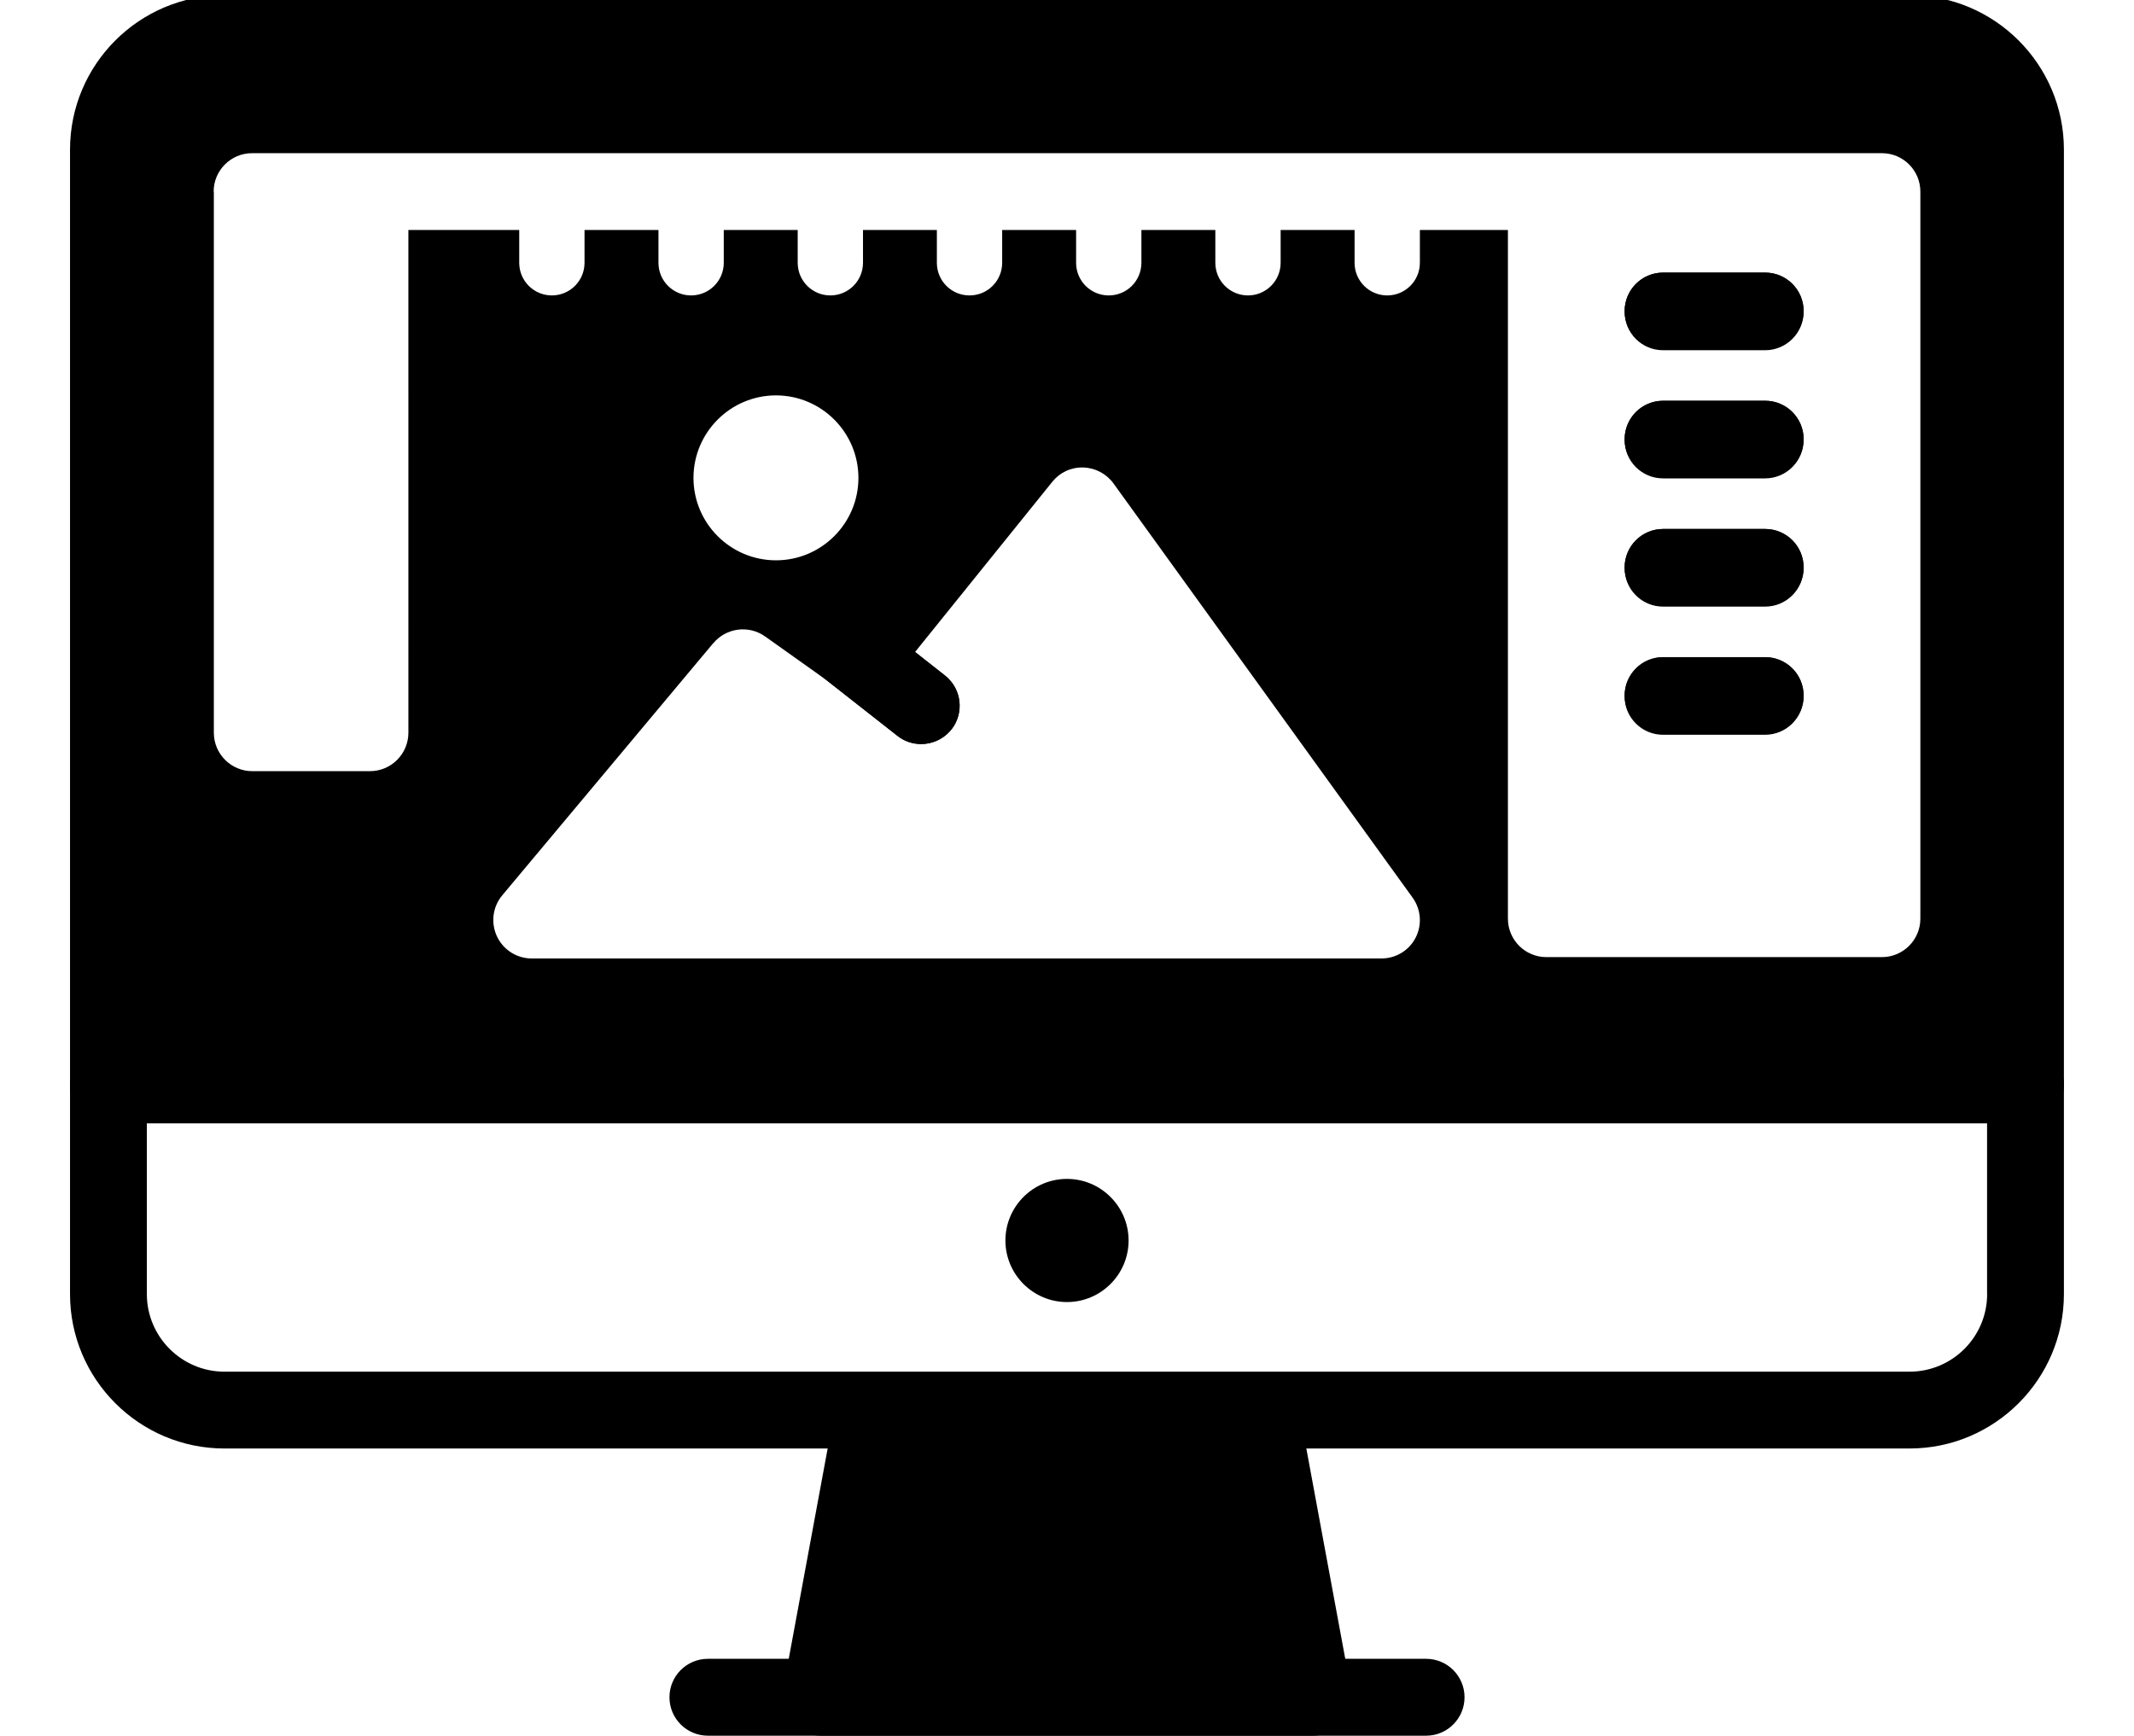
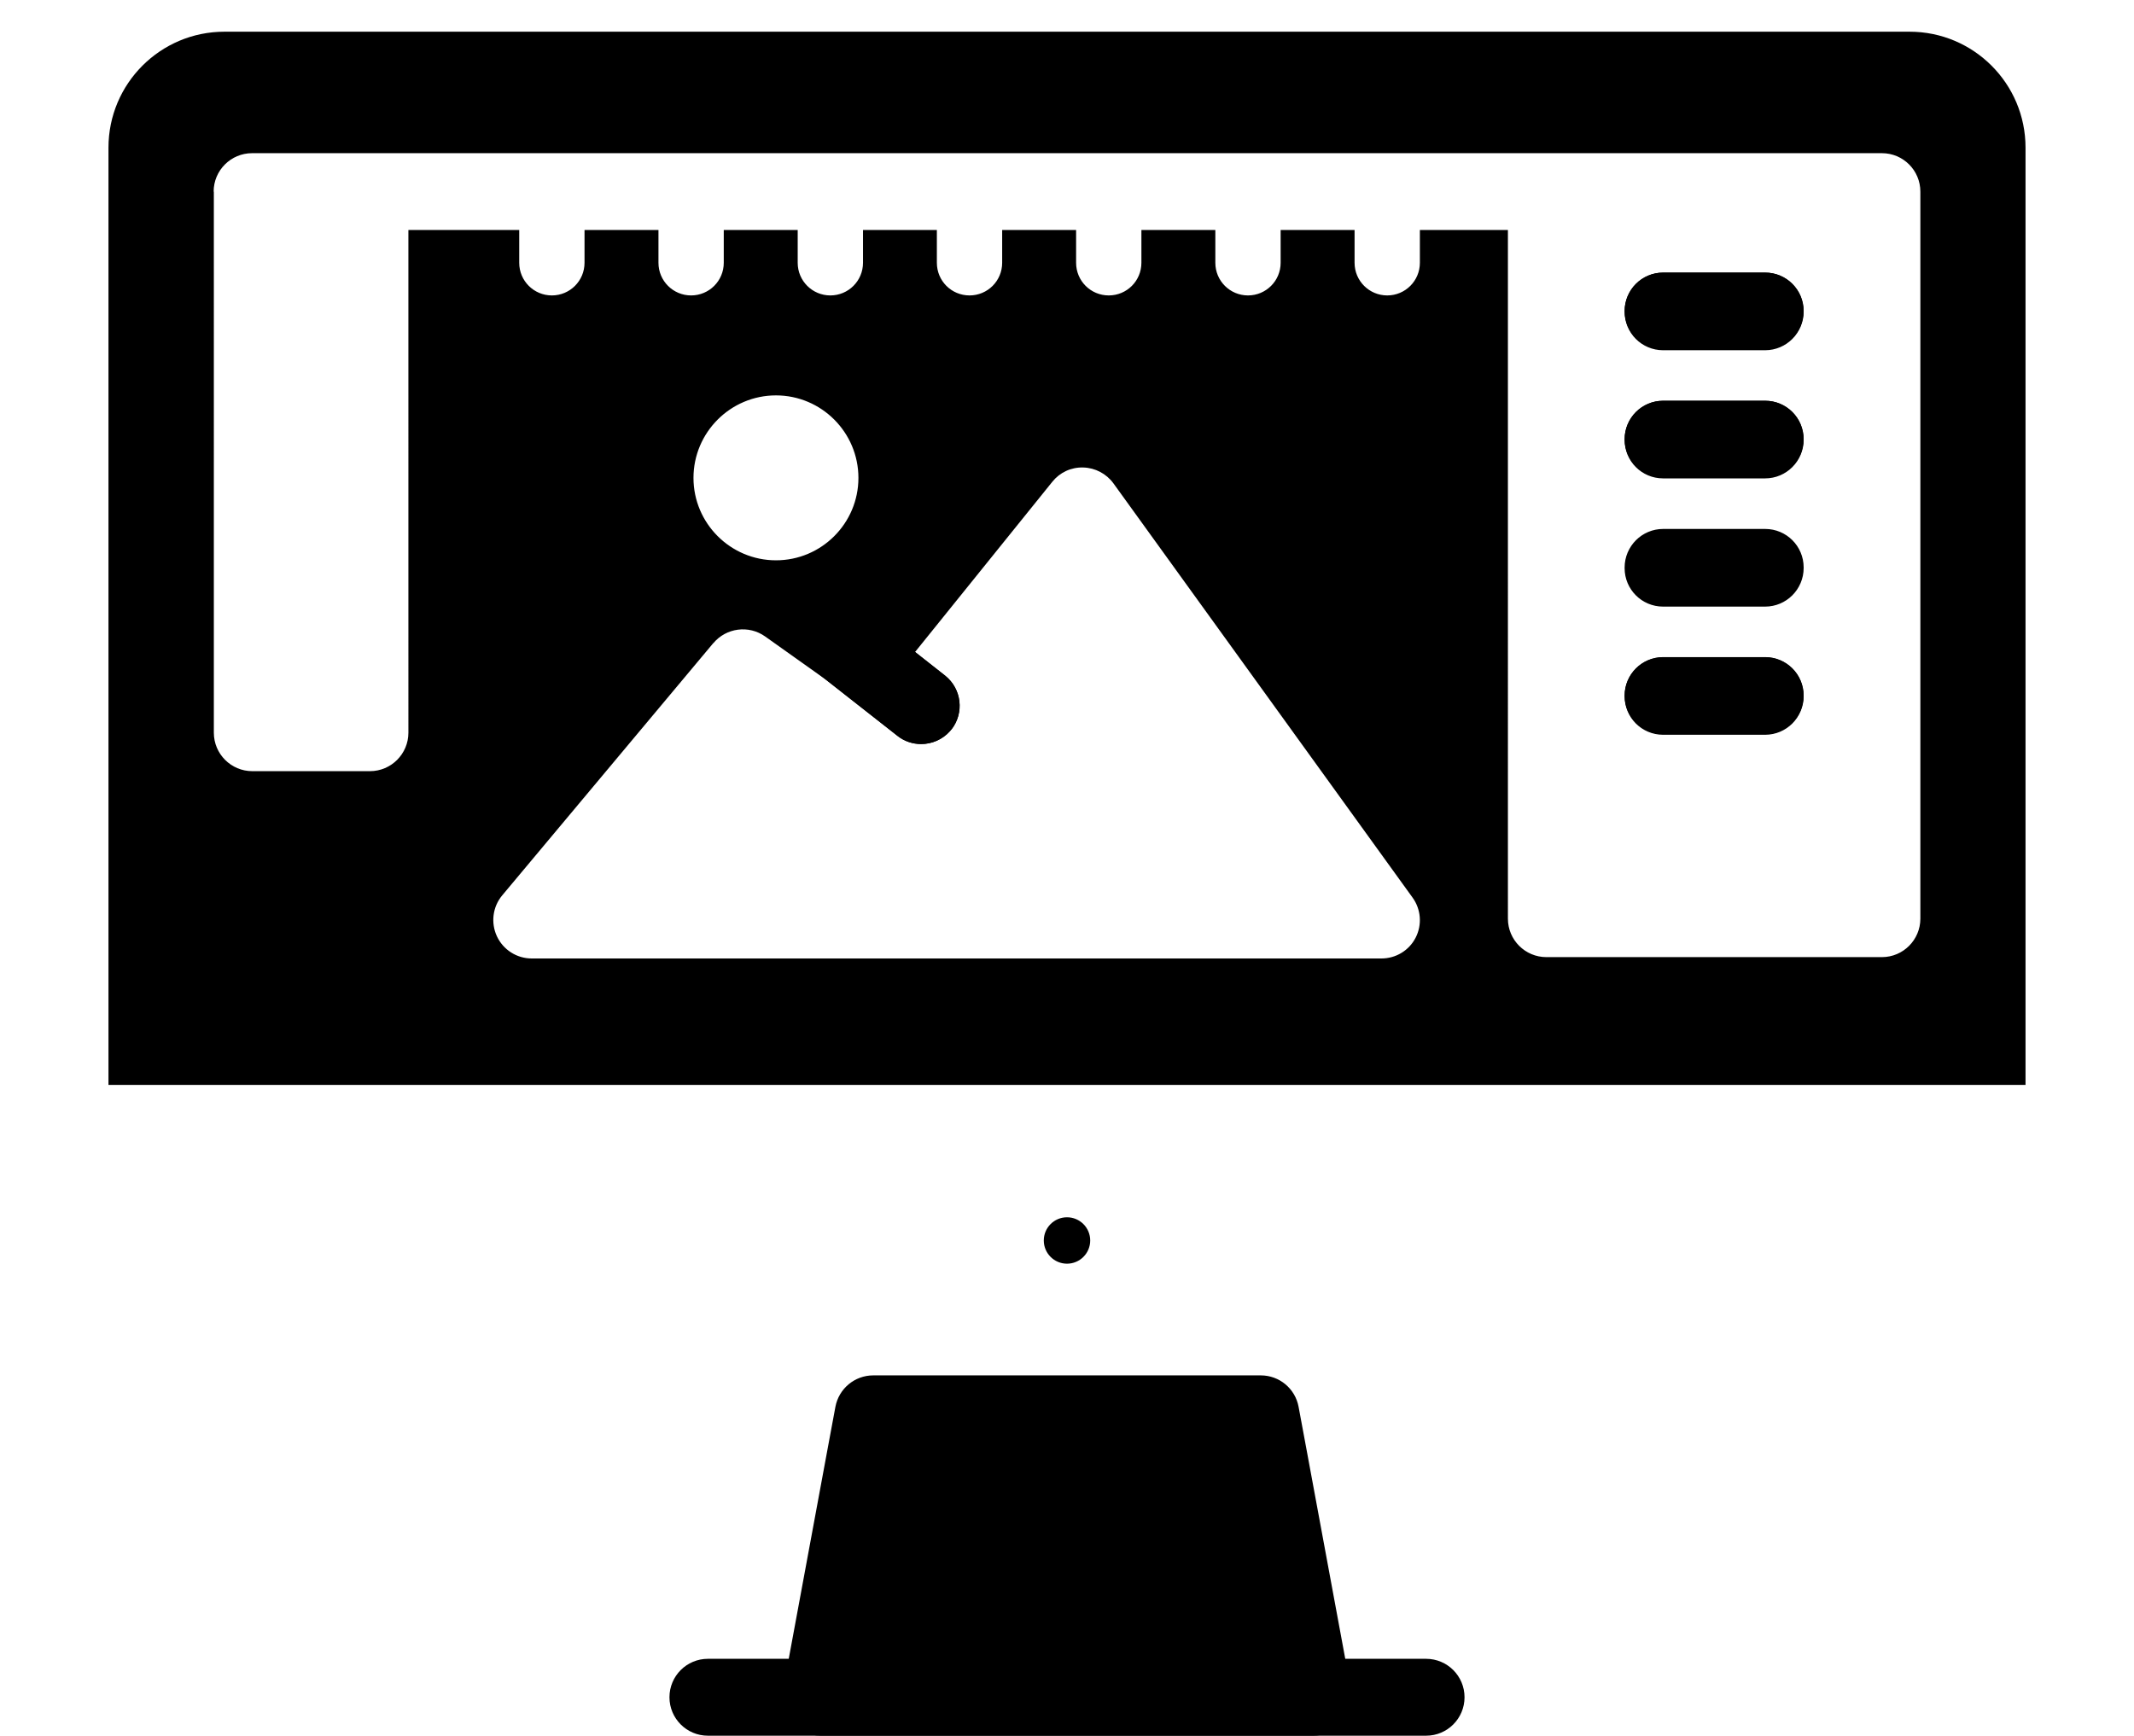
<svg xmlns="http://www.w3.org/2000/svg" id="Layer_1" data-name="Layer 1" viewBox="0 0 316.34 257.33">
  <g id="_11" data-name="11">
-     <path d="M283.07-.71H33.27C20.65-.71,10.38,9.55,10.38,22.18V191.86c0,12.62,10.27,22.89,22.89,22.89h249.79c12.62,0,22.89-10.27,22.89-22.89V22.18c0-12.62-10.27-22.89-22.89-22.89Zm11.5,192.57c0,6.34-5.16,11.5-11.5,11.5H33.27c-6.33,0-11.5-5.16-11.5-11.5V22.18c0-6.34,5.16-11.5,11.5-11.5h249.79c6.34,0,11.5,5.16,11.5,11.5V191.86Z" />
    <path d="M261.66,97.44h-15.13c-3.14,0-5.7,2.55-5.7,5.7s2.55,5.7,5.7,5.7h15.13c3.14,0,5.7-2.55,5.7-5.7s-2.55-5.7-5.7-5.7Zm0-19h-15.13c-3.14,0-5.7,2.55-5.7,5.7s2.55,5.7,5.7,5.7h15.13c3.14,0,5.7-2.55,5.7-5.7s-2.55-5.7-5.7-5.7Zm0-19.01h-15.13c-3.14,0-5.7,2.55-5.7,5.7s2.55,5.7,5.7,5.7h15.13c3.14,0,5.7-2.55,5.7-5.7s-2.55-5.7-5.7-5.7Zm0-19h-15.13c-3.14,0-5.7,2.55-5.7,5.7s2.55,5.7,5.7,5.7h15.13c3.14,0,5.7-2.55,5.7-5.7s-2.55-5.7-5.7-5.7Zm0,57.02h-15.13c-3.14,0-5.7,2.55-5.7,5.7s2.55,5.7,5.7,5.7h15.13c3.14,0,5.7-2.55,5.7-5.7s-2.55-5.7-5.7-5.7Zm0-19h-15.13c-3.14,0-5.7,2.55-5.7,5.7s2.55,5.7,5.7,5.7h15.13c3.14,0,5.7-2.55,5.7-5.7s-2.55-5.7-5.7-5.7Zm0-19.01h-15.13c-3.14,0-5.7,2.55-5.7,5.7s2.55,5.7,5.7,5.7h15.13c3.14,0,5.7-2.55,5.7-5.7s-2.55-5.7-5.7-5.7Zm0-19h-15.13c-3.14,0-5.7,2.55-5.7,5.7s2.55,5.7,5.7,5.7h15.13c3.14,0,5.7-2.55,5.7-5.7s-2.55-5.7-5.7-5.7Zm0,57.02h-15.13c-3.14,0-5.7,2.55-5.7,5.7s2.55,5.7,5.7,5.7h15.13c3.14,0,5.7-2.55,5.7-5.7s-2.55-5.7-5.7-5.7Zm0-19h-15.13c-3.14,0-5.7,2.55-5.7,5.7s2.55,5.7,5.7,5.7h15.13c3.14,0,5.7-2.55,5.7-5.7s-2.55-5.7-5.7-5.7Zm0-19.01h-15.13c-3.14,0-5.7,2.55-5.7,5.7s2.55,5.7,5.7,5.7h15.13c3.14,0,5.7-2.55,5.7-5.7s-2.55-5.7-5.7-5.7Zm0-19h-15.13c-3.14,0-5.7,2.55-5.7,5.7s2.55,5.7,5.7,5.7h15.13c3.14,0,5.7-2.55,5.7-5.7s-2.55-5.7-5.7-5.7Zm0,57.02h-15.13c-3.14,0-5.7,2.55-5.7,5.7s2.55,5.7,5.7,5.7h15.13c3.14,0,5.7-2.55,5.7-5.7s-2.55-5.7-5.7-5.7Zm0-19h-15.13c-3.14,0-5.7,2.55-5.7,5.7s2.55,5.7,5.7,5.7h15.13c3.14,0,5.7-2.55,5.7-5.7s-2.55-5.7-5.7-5.7Zm0-19.01h-15.13c-3.14,0-5.7,2.55-5.7,5.7s2.55,5.7,5.7,5.7h15.13c3.14,0,5.7-2.55,5.7-5.7s-2.55-5.7-5.7-5.7Zm0-19h-15.13c-3.14,0-5.7,2.55-5.7,5.7s2.55,5.7,5.7,5.7h15.13c3.14,0,5.7-2.55,5.7-5.7s-2.55-5.7-5.7-5.7Zm0,57.02h-15.13c-3.14,0-5.7,2.55-5.7,5.7s2.55,5.7,5.7,5.7h15.13c3.14,0,5.7-2.55,5.7-5.7s-2.55-5.7-5.7-5.7Zm0-19h-15.13c-3.14,0-5.7,2.55-5.7,5.7s2.55,5.7,5.7,5.7h15.13c3.14,0,5.7-2.55,5.7-5.7s-2.55-5.7-5.7-5.7Zm0-19.01h-15.13c-3.14,0-5.7,2.55-5.7,5.7s2.55,5.7,5.7,5.7h15.13c3.14,0,5.7-2.55,5.7-5.7s-2.55-5.7-5.7-5.7Zm0-19h-15.13c-3.14,0-5.7,2.55-5.7,5.7s2.55,5.7,5.7,5.7h15.13c3.14,0,5.7-2.55,5.7-5.7s-2.55-5.7-5.7-5.7Zm0,57.02h-15.13c-3.14,0-5.7,2.55-5.7,5.7s2.55,5.7,5.7,5.7h15.13c3.14,0,5.7-2.55,5.7-5.7s-2.55-5.7-5.7-5.7Zm0-19h-15.13c-3.14,0-5.7,2.55-5.7,5.7s2.55,5.7,5.7,5.7h15.13c3.14,0,5.7-2.55,5.7-5.7s-2.55-5.7-5.7-5.7Zm0-19.01h-15.13c-3.14,0-5.7,2.55-5.7,5.7s2.55,5.7,5.7,5.7h15.13c3.14,0,5.7-2.55,5.7-5.7s-2.55-5.7-5.7-5.7Zm0-19h-15.13c-3.14,0-5.7,2.55-5.7,5.7s2.55,5.7,5.7,5.7h15.13c3.14,0,5.7-2.55,5.7-5.7s-2.55-5.7-5.7-5.7Zm0,57.02h-15.13c-3.14,0-5.7,2.55-5.7,5.7s2.55,5.7,5.7,5.7h15.13c3.14,0,5.7-2.55,5.7-5.7s-2.55-5.7-5.7-5.7Zm0-19h-15.13c-3.14,0-5.7,2.55-5.7,5.7s2.55,5.7,5.7,5.7h15.13c3.14,0,5.7-2.55,5.7-5.7s-2.55-5.7-5.7-5.7Zm0-19.01h-15.13c-3.14,0-5.7,2.55-5.7,5.7s2.55,5.7,5.7,5.7h15.13c3.14,0,5.7-2.55,5.7-5.7s-2.55-5.7-5.7-5.7Zm0-19h-15.13c-3.14,0-5.7,2.55-5.7,5.7s2.55,5.7,5.7,5.7h15.13c3.14,0,5.7-2.55,5.7-5.7s-2.55-5.7-5.7-5.7Zm0,57.02h-15.13c-3.14,0-5.7,2.55-5.7,5.7s2.55,5.7,5.7,5.7h15.13c3.14,0,5.7-2.55,5.7-5.7s-2.55-5.7-5.7-5.7Zm0-19h-15.13c-3.14,0-5.7,2.55-5.7,5.7s2.55,5.7,5.7,5.7h15.13c3.14,0,5.7-2.55,5.7-5.7s-2.55-5.7-5.7-5.7Zm0-19.01h-15.13c-3.14,0-5.7,2.55-5.7,5.7s2.55,5.7,5.7,5.7h15.13c3.14,0,5.7-2.55,5.7-5.7s-2.55-5.7-5.7-5.7Zm0-19h-15.13c-3.14,0-5.7,2.55-5.7,5.7s2.55,5.7,5.7,5.7h15.13c3.14,0,5.7-2.55,5.7-5.7s-2.55-5.7-5.7-5.7Zm0,57.02h-15.13c-3.14,0-5.7,2.55-5.7,5.7s2.55,5.7,5.7,5.7h15.13c3.14,0,5.7-2.55,5.7-5.7s-2.55-5.7-5.7-5.7Zm0-19h-15.13c-3.14,0-5.7,2.55-5.7,5.7s2.55,5.7,5.7,5.7h15.13c3.14,0,5.7-2.55,5.7-5.7s-2.55-5.7-5.7-5.7Zm0-19.01h-15.13c-3.14,0-5.7,2.55-5.7,5.7s2.55,5.7,5.7,5.7h15.13c3.14,0,5.7-2.55,5.7-5.7s-2.55-5.7-5.7-5.7Zm0-19h-15.13c-3.14,0-5.7,2.55-5.7,5.7s2.55,5.7,5.7,5.7h15.13c3.14,0,5.7-2.55,5.7-5.7s-2.55-5.7-5.7-5.7Zm0,57.02h-15.13c-3.14,0-5.7,2.55-5.7,5.7s2.55,5.7,5.7,5.7h15.13c3.14,0,5.7-2.55,5.7-5.7s-2.55-5.7-5.7-5.7Zm0-19h-15.13c-3.14,0-5.7,2.55-5.7,5.7s2.55,5.7,5.7,5.7h15.13c3.14,0,5.7-2.55,5.7-5.7s-2.55-5.7-5.7-5.7Zm0-19.01h-15.13c-3.14,0-5.7,2.55-5.7,5.7s2.55,5.7,5.7,5.7h15.13c3.14,0,5.7-2.55,5.7-5.7s-2.55-5.7-5.7-5.7Zm0-19h-15.13c-3.14,0-5.7,2.55-5.7,5.7s2.55,5.7,5.7,5.7h15.13c3.14,0,5.7-2.55,5.7-5.7s-2.55-5.7-5.7-5.7Zm0,57.02h-15.13c-3.14,0-5.7,2.55-5.7,5.7s2.55,5.7,5.7,5.7h15.13c3.14,0,5.7-2.55,5.7-5.7s-2.55-5.7-5.7-5.7Zm0-19h-15.13c-3.14,0-5.7,2.55-5.7,5.7s2.55,5.7,5.7,5.7h15.13c3.14,0,5.7-2.55,5.7-5.7s-2.55-5.7-5.7-5.7Zm0-19.01h-15.13c-3.14,0-5.7,2.55-5.7,5.7s2.55,5.7,5.7,5.7h15.13c3.14,0,5.7-2.55,5.7-5.7s-2.55-5.7-5.7-5.7Zm0-19h-15.13c-3.14,0-5.7,2.55-5.7,5.7s2.55,5.7,5.7,5.7h15.13c3.14,0,5.7-2.55,5.7-5.7s-2.55-5.7-5.7-5.7Zm0,0h-15.13c-3.14,0-5.7,2.55-5.7,5.7s2.55,5.7,5.7,5.7h15.13c3.14,0,5.7-2.55,5.7-5.7s-2.55-5.7-5.7-5.7Zm0,19h-15.13c-3.14,0-5.7,2.55-5.7,5.7s2.55,5.7,5.7,5.7h15.13c3.14,0,5.7-2.55,5.7-5.7s-2.55-5.7-5.7-5.7Zm0,19.01h-15.13c-3.14,0-5.7,2.55-5.7,5.7s2.55,5.7,5.7,5.7h15.13c3.14,0,5.7-2.55,5.7-5.7s-2.55-5.7-5.7-5.7Zm0,19h-15.13c-3.14,0-5.7,2.55-5.7,5.7s2.55,5.7,5.7,5.7h15.13c3.14,0,5.7-2.55,5.7-5.7s-2.55-5.7-5.7-5.7Zm0,0h-15.13c-3.14,0-5.7,2.55-5.7,5.7s2.55,5.7,5.7,5.7h15.13c3.14,0,5.7-2.55,5.7-5.7s-2.55-5.7-5.7-5.7Zm0-19h-15.13c-3.14,0-5.7,2.55-5.7,5.7s2.55,5.7,5.7,5.7h15.13c3.14,0,5.7-2.55,5.7-5.7s-2.55-5.7-5.7-5.7Zm0-19.01h-15.13c-3.14,0-5.7,2.55-5.7,5.7s2.55,5.7,5.7,5.7h15.13c3.14,0,5.7-2.55,5.7-5.7s-2.55-5.7-5.7-5.7Zm0-19h-15.13c-3.14,0-5.7,2.55-5.7,5.7s2.55,5.7,5.7,5.7h15.13c3.14,0,5.7-2.55,5.7-5.7s-2.55-5.7-5.7-5.7Zm0,0h-15.13c-3.14,0-5.7,2.55-5.7,5.7s2.55,5.7,5.7,5.7h15.13c3.14,0,5.7-2.55,5.7-5.7s-2.55-5.7-5.7-5.7Zm0,19h-15.13c-3.14,0-5.7,2.55-5.7,5.7s2.55,5.7,5.7,5.7h15.13c3.14,0,5.7-2.55,5.7-5.7s-2.55-5.7-5.7-5.7Zm0,19.01h-15.13c-3.14,0-5.7,2.55-5.7,5.7s2.55,5.7,5.7,5.7h15.13c3.14,0,5.7-2.55,5.7-5.7s-2.55-5.7-5.7-5.7Zm0,19h-15.13c-3.14,0-5.7,2.55-5.7,5.7s2.55,5.7,5.7,5.7h15.13c3.14,0,5.7-2.55,5.7-5.7s-2.55-5.7-5.7-5.7Zm0,0h-15.13c-3.14,0-5.7,2.55-5.7,5.7s2.55,5.7,5.7,5.7h15.13c3.14,0,5.7-2.55,5.7-5.7s-2.55-5.7-5.7-5.7Zm0-19h-15.13c-3.14,0-5.7,2.55-5.7,5.7s2.55,5.7,5.7,5.7h15.13c3.14,0,5.7-2.55,5.7-5.7s-2.55-5.7-5.7-5.7Zm0-19.01h-15.13c-3.14,0-5.7,2.55-5.7,5.7s2.55,5.7,5.7,5.7h15.13c3.14,0,5.7-2.55,5.7-5.7s-2.55-5.7-5.7-5.7Zm0-19h-15.13c-3.14,0-5.7,2.55-5.7,5.7s2.55,5.7,5.7,5.7h15.13c3.14,0,5.7-2.55,5.7-5.7s-2.55-5.7-5.7-5.7Zm-15.13,11.39h15.13c3.14,0,5.7-2.55,5.7-5.7s-2.55-5.7-5.7-5.7h-15.13c-3.14,0-5.7,2.55-5.7,5.7s2.55,5.7,5.7,5.7Zm15.13,7.61h-15.13c-3.14,0-5.7,2.55-5.7,5.7s2.55,5.7,5.7,5.7h15.13c3.14,0,5.7-2.55,5.7-5.7s-2.55-5.7-5.7-5.7Zm0,19.01h-15.13c-3.14,0-5.7,2.55-5.7,5.7s2.55,5.7,5.7,5.7h15.13c3.14,0,5.7-2.55,5.7-5.7s-2.55-5.7-5.7-5.7Zm0,19h-15.13c-3.14,0-5.7,2.55-5.7,5.7s2.55,5.7,5.7,5.7h15.13c3.14,0,5.7-2.55,5.7-5.7s-2.55-5.7-5.7-5.7ZM283.07,4.7H33.27c-9.49,0-17.19,7.7-17.19,17.19V160.84H300.26V21.89c0-9.5-7.7-17.19-17.19-17.19ZM31.67,28.41c0-3.14,2.55-5.7,5.7-5.7h241.6c3.15,0,5.7,2.55,5.7,5.7v107.79c0,3.14-2.55,5.7-5.7,5.7h-49.74c-3.14,0-5.7-2.55-5.7-5.7V34.1h-13.05v4.86c0,2.68-2.17,4.84-4.84,4.84s-4.84-2.16-4.84-4.84v-4.86h-10.96v4.86c0,2.68-2.17,4.84-4.84,4.84s-4.84-2.16-4.84-4.84v-4.86h-10.96v4.86c0,2.68-2.16,4.84-4.84,4.84s-4.84-2.16-4.84-4.84v-4.86h-10.96v4.86c0,2.68-2.16,4.84-4.84,4.84s-4.84-2.16-4.84-4.84v-4.86h-10.95v4.86c0,2.68-2.17,4.84-4.84,4.84s-4.84-2.16-4.84-4.84v-4.86h-10.96v4.86c0,2.68-2.17,4.84-4.84,4.84s-4.84-2.16-4.84-4.84v-4.86h-10.96v4.86c0,2.68-2.17,4.84-4.84,4.84s-4.84-2.16-4.84-4.84v-4.86h-16.43V108.63c0,3.14-2.55,5.7-5.7,5.7h-17.44c-3.14,0-5.7-2.55-5.7-5.7V28.41Zm83.36,54.66c-6.74,0-12.23-5.48-12.23-12.22s5.49-12.23,12.23-12.23,12.22,5.49,12.22,12.23-5.48,12.22-12.22,12.22Zm-9.28,12.28c1.91-2.28,5.25-2.71,7.67-.99l8.91,6.33,.05,.04,10.6,8.32,.06,.05c1.04,.82,2.28,1.21,3.51,1.21,1.58,0,3.14-.66,4.27-1.91,.07-.09,.15-.17,.22-.26h0c1.92-2.46,1.51-6-.91-7.95-.02-.02-.04-.03-.06-.05l-4.42-3.48,20.35-25.24c1.11-1.38,2.78-2.17,4.59-2.11,1.77,.05,3.42,.92,4.47,2.36l44.34,61.41c1.25,1.73,1.43,4.02,.46,5.92-.97,1.91-2.93,3.1-5.08,3.1H78.82c-2.21,0-4.22-1.28-5.16-3.29-.93-2.01-.63-4.37,.79-6.07l31.3-37.41ZM246.54,51.81h15.13c3.14,0,5.7-2.55,5.7-5.7s-2.55-5.7-5.7-5.7h-15.13c-3.14,0-5.7,2.55-5.7,5.7s2.55,5.7,5.7,5.7Zm0,19h15.13c3.14,0,5.7-2.55,5.7-5.7s-2.55-5.7-5.7-5.7h-15.13c-3.14,0-5.7,2.55-5.7,5.7s2.55,5.7,5.7,5.7Zm0,19.01h15.13c3.14,0,5.7-2.55,5.7-5.7s-2.55-5.7-5.7-5.7h-15.13c-3.14,0-5.7,2.55-5.7,5.7s2.55,5.7,5.7,5.7Zm0,19h15.13c3.14,0,5.7-2.55,5.7-5.7s-2.55-5.7-5.7-5.7h-15.13c-3.14,0-5.7,2.55-5.7,5.7s2.55,5.7,5.7,5.7Zm15.13-11.39h-15.13c-3.14,0-5.7,2.55-5.7,5.7s2.55,5.7,5.7,5.7h15.13c3.14,0,5.7-2.55,5.7-5.7s-2.55-5.7-5.7-5.7Zm0-19h-15.13c-3.14,0-5.7,2.55-5.7,5.7s2.55,5.7,5.7,5.7h15.13c3.14,0,5.7-2.55,5.7-5.7s-2.55-5.7-5.7-5.7Zm0-19.01h-15.13c-3.14,0-5.7,2.55-5.7,5.7s2.55,5.7,5.7,5.7h15.13c3.14,0,5.7-2.55,5.7-5.7s-2.55-5.7-5.7-5.7Zm0-19h-15.13c-3.14,0-5.7,2.55-5.7,5.7s2.55,5.7,5.7,5.7h15.13c3.14,0,5.7-2.55,5.7-5.7s-2.55-5.7-5.7-5.7Zm0,0h-15.13c-3.14,0-5.7,2.55-5.7,5.7s2.55,5.7,5.7,5.7h15.13c3.14,0,5.7-2.55,5.7-5.7s-2.55-5.7-5.7-5.7Zm0,19h-15.13c-3.14,0-5.7,2.55-5.7,5.7s2.55,5.7,5.7,5.7h15.13c3.14,0,5.7-2.55,5.7-5.7s-2.55-5.7-5.7-5.7Zm0,19.01h-15.13c-3.14,0-5.7,2.55-5.7,5.7s2.55,5.7,5.7,5.7h15.13c3.14,0,5.7-2.55,5.7-5.7s-2.55-5.7-5.7-5.7Zm0,19h-15.13c-3.14,0-5.7,2.55-5.7,5.7s2.55,5.7,5.7,5.7h15.13c3.14,0,5.7-2.55,5.7-5.7s-2.55-5.7-5.7-5.7Zm0,0h-15.13c-3.14,0-5.7,2.55-5.7,5.7s2.55,5.7,5.7,5.7h15.13c3.14,0,5.7-2.55,5.7-5.7s-2.55-5.7-5.7-5.7Zm0-19h-15.13c-3.14,0-5.7,2.55-5.7,5.7s2.55,5.7,5.7,5.7h15.13c3.14,0,5.7-2.55,5.7-5.7s-2.55-5.7-5.7-5.7Zm0-19.01h-15.13c-3.14,0-5.7,2.55-5.7,5.7s2.55,5.7,5.7,5.7h15.13c3.14,0,5.7-2.55,5.7-5.7s-2.55-5.7-5.7-5.7Zm0-19h-15.13c-3.14,0-5.7,2.55-5.7,5.7s2.55,5.7,5.7,5.7h15.13c3.14,0,5.7-2.55,5.7-5.7s-2.55-5.7-5.7-5.7Zm0,0h-15.13c-3.14,0-5.7,2.55-5.7,5.7s2.55,5.7,5.7,5.7h15.13c3.14,0,5.7-2.55,5.7-5.7s-2.55-5.7-5.7-5.7Zm0,19h-15.13c-3.14,0-5.7,2.55-5.7,5.7s2.55,5.7,5.7,5.7h15.13c3.14,0,5.7-2.55,5.7-5.7s-2.55-5.7-5.7-5.7Zm0,19.01h-15.13c-3.14,0-5.7,2.55-5.7,5.7s2.55,5.7,5.7,5.7h15.13c3.14,0,5.7-2.55,5.7-5.7s-2.55-5.7-5.7-5.7Zm0,19h-15.13c-3.14,0-5.7,2.55-5.7,5.7s2.55,5.7,5.7,5.7h15.13c3.14,0,5.7-2.55,5.7-5.7s-2.55-5.7-5.7-5.7Zm0,0h-15.13c-3.14,0-5.7,2.55-5.7,5.7s2.55,5.7,5.7,5.7h15.13c3.14,0,5.7-2.55,5.7-5.7s-2.55-5.7-5.7-5.7Zm0-19h-15.13c-3.14,0-5.7,2.55-5.7,5.7s2.55,5.7,5.7,5.7h15.13c3.14,0,5.7-2.55,5.7-5.7s-2.55-5.7-5.7-5.7Zm0-19.01h-15.13c-3.14,0-5.7,2.55-5.7,5.7s2.55,5.7,5.7,5.7h15.13c3.14,0,5.7-2.55,5.7-5.7s-2.55-5.7-5.7-5.7Zm0-19h-15.13c-3.14,0-5.7,2.55-5.7,5.7s2.55,5.7,5.7,5.7h15.13c3.14,0,5.7-2.55,5.7-5.7s-2.55-5.7-5.7-5.7Zm0,57.02h-15.13c-3.14,0-5.7,2.55-5.7,5.7s2.55,5.7,5.7,5.7h15.13c3.14,0,5.7-2.55,5.7-5.7s-2.55-5.7-5.7-5.7Zm0-19h-15.13c-3.14,0-5.7,2.55-5.7,5.7s2.55,5.7,5.7,5.7h15.13c3.14,0,5.7-2.55,5.7-5.7s-2.55-5.7-5.7-5.7Zm0-19.01h-15.13c-3.14,0-5.7,2.55-5.7,5.7s2.55,5.7,5.7,5.7h15.13c3.14,0,5.7-2.55,5.7-5.7s-2.55-5.7-5.7-5.7Zm0-19h-15.13c-3.14,0-5.7,2.55-5.7,5.7s2.55,5.7,5.7,5.7h15.13c3.14,0,5.7-2.55,5.7-5.7s-2.55-5.7-5.7-5.7Zm0,57.02h-15.13c-3.14,0-5.7,2.55-5.7,5.7s2.55,5.7,5.7,5.7h15.13c3.14,0,5.7-2.55,5.7-5.7s-2.55-5.7-5.7-5.7Zm0-19h-15.13c-3.14,0-5.7,2.55-5.7,5.7s2.55,5.7,5.7,5.7h15.13c3.14,0,5.7-2.55,5.7-5.7s-2.55-5.7-5.7-5.7Zm0-19.01h-15.13c-3.14,0-5.7,2.55-5.7,5.7s2.55,5.7,5.7,5.7h15.13c3.14,0,5.7-2.55,5.7-5.7s-2.55-5.7-5.7-5.7Zm0-19h-15.13c-3.14,0-5.7,2.55-5.7,5.7s2.55,5.7,5.7,5.7h15.13c3.14,0,5.7-2.55,5.7-5.7s-2.55-5.7-5.7-5.7Zm0,57.02h-15.13c-3.14,0-5.7,2.55-5.7,5.7s2.55,5.7,5.7,5.7h15.13c3.14,0,5.7-2.55,5.7-5.7s-2.55-5.7-5.7-5.7Zm0-19h-15.13c-3.14,0-5.7,2.55-5.7,5.7s2.55,5.7,5.7,5.7h15.13c3.14,0,5.7-2.55,5.7-5.7s-2.55-5.7-5.7-5.7Zm0-19.01h-15.13c-3.14,0-5.7,2.55-5.7,5.7s2.55,5.7,5.7,5.7h15.13c3.14,0,5.7-2.55,5.7-5.7s-2.55-5.7-5.7-5.7Zm0-19h-15.13c-3.14,0-5.7,2.55-5.7,5.7s2.55,5.7,5.7,5.7h15.13c3.14,0,5.7-2.55,5.7-5.7s-2.55-5.7-5.7-5.7Zm0,57.02h-15.13c-3.14,0-5.7,2.55-5.7,5.7s2.55,5.7,5.7,5.7h15.13c3.14,0,5.7-2.55,5.7-5.7s-2.55-5.7-5.7-5.7Zm0-19h-15.13c-3.14,0-5.7,2.55-5.7,5.7s2.55,5.7,5.7,5.7h15.13c3.14,0,5.7-2.55,5.7-5.7s-2.55-5.7-5.7-5.7Zm0-19.01h-15.13c-3.14,0-5.7,2.55-5.7,5.7s2.55,5.7,5.7,5.7h15.13c3.14,0,5.7-2.55,5.7-5.7s-2.55-5.7-5.7-5.7Zm0-19h-15.13c-3.14,0-5.7,2.55-5.7,5.7s2.55,5.7,5.7,5.7h15.13c3.14,0,5.7-2.55,5.7-5.7s-2.55-5.7-5.7-5.7Zm0,57.02h-15.13c-3.14,0-5.7,2.55-5.7,5.7s2.55,5.7,5.7,5.7h15.13c3.14,0,5.7-2.55,5.7-5.7s-2.55-5.7-5.7-5.7Zm0-19h-15.13c-3.14,0-5.7,2.55-5.7,5.7s2.55,5.7,5.7,5.7h15.13c3.14,0,5.7-2.55,5.7-5.7s-2.55-5.7-5.7-5.7Zm0-19.01h-15.13c-3.14,0-5.7,2.55-5.7,5.7s2.55,5.7,5.7,5.7h15.13c3.14,0,5.7-2.55,5.7-5.7s-2.55-5.7-5.7-5.7Zm0-19h-15.13c-3.14,0-5.7,2.55-5.7,5.7s2.55,5.7,5.7,5.7h15.13c3.14,0,5.7-2.55,5.7-5.7s-2.55-5.7-5.7-5.7Zm0,57.02h-15.13c-3.14,0-5.7,2.55-5.7,5.7s2.55,5.7,5.7,5.7h15.13c3.14,0,5.7-2.55,5.7-5.7s-2.55-5.7-5.7-5.7Zm0-19h-15.13c-3.14,0-5.7,2.55-5.7,5.7s2.55,5.7,5.7,5.7h15.13c3.14,0,5.7-2.55,5.7-5.7s-2.55-5.7-5.7-5.7Zm0-19.01h-15.13c-3.14,0-5.7,2.55-5.7,5.7s2.55,5.7,5.7,5.7h15.13c3.14,0,5.7-2.55,5.7-5.7s-2.55-5.7-5.7-5.7Zm0-19h-15.13c-3.14,0-5.7,2.55-5.7,5.7s2.55,5.7,5.7,5.7h15.13c3.14,0,5.7-2.55,5.7-5.7s-2.55-5.7-5.7-5.7Zm0,57.02h-15.13c-3.14,0-5.7,2.55-5.7,5.7s2.55,5.7,5.7,5.7h15.13c3.14,0,5.7-2.55,5.7-5.7s-2.55-5.7-5.7-5.7Zm0-19h-15.13c-3.14,0-5.7,2.55-5.7,5.7s2.55,5.7,5.7,5.7h15.13c3.14,0,5.7-2.55,5.7-5.7s-2.55-5.7-5.7-5.7Zm0-19.01h-15.13c-3.14,0-5.7,2.55-5.7,5.7s2.55,5.7,5.7,5.7h15.13c3.14,0,5.7-2.55,5.7-5.7s-2.55-5.7-5.7-5.7Zm0-19h-15.13c-3.14,0-5.7,2.55-5.7,5.7s2.55,5.7,5.7,5.7h15.13c3.14,0,5.7-2.55,5.7-5.7s-2.55-5.7-5.7-5.7Zm0,57.02h-15.13c-3.14,0-5.7,2.55-5.7,5.7s2.55,5.7,5.7,5.7h15.13c3.14,0,5.7-2.55,5.7-5.7s-2.55-5.7-5.7-5.7Zm0-19h-15.13c-3.14,0-5.7,2.55-5.7,5.7s2.55,5.7,5.7,5.7h15.13c3.14,0,5.7-2.55,5.7-5.7s-2.55-5.7-5.7-5.7Zm0-19.01h-15.13c-3.14,0-5.7,2.55-5.7,5.7s2.55,5.7,5.7,5.7h15.13c3.14,0,5.7-2.55,5.7-5.7s-2.55-5.7-5.7-5.7Zm0-19h-15.13c-3.14,0-5.7,2.55-5.7,5.7s2.55,5.7,5.7,5.7h15.13c3.14,0,5.7-2.55,5.7-5.7s-2.55-5.7-5.7-5.7Zm0,57.02h-15.13c-3.14,0-5.7,2.55-5.7,5.7s2.55,5.7,5.7,5.7h15.13c3.14,0,5.7-2.55,5.7-5.7s-2.55-5.7-5.7-5.7Zm0-19h-15.13c-3.14,0-5.7,2.55-5.7,5.7s2.55,5.7,5.7,5.7h15.13c3.14,0,5.7-2.55,5.7-5.7s-2.55-5.7-5.7-5.7Zm0-19.01h-15.13c-3.14,0-5.7,2.55-5.7,5.7s2.55,5.7,5.7,5.7h15.13c3.14,0,5.7-2.55,5.7-5.7s-2.55-5.7-5.7-5.7Zm0-19h-15.13c-3.14,0-5.7,2.55-5.7,5.7s2.55,5.7,5.7,5.7h15.13c3.14,0,5.7-2.55,5.7-5.7s-2.55-5.7-5.7-5.7Z" />
    <g>
      <path d="M161.61,183.91c0,1.9-1.54,3.44-3.44,3.44s-3.44-1.54-3.44-3.44,1.54-3.44,3.44-3.44,3.44,1.54,3.44,3.44Z" />
-       <path d="M158.17,174.78c-5.04,0-9.13,4.1-9.13,9.13s4.1,9.13,9.13,9.13,9.13-4.1,9.13-9.13-4.1-9.13-9.13-9.13Zm0,11.39c-1.24,0-2.26-1.01-2.26-2.26s1.02-2.26,2.26-2.26,2.26,1.01,2.26,2.26-1.01,2.26-2.26,2.26Z" />
    </g>
    <g>
      <polygon points="194.67 251.64 121.67 251.64 129.44 209.6 186.9 209.6 194.67 251.64" />
      <path d="M200.21,250.23l-.79-4.29-5.77-31.18-1.15-6.19c-.5-2.7-2.85-4.66-5.6-4.66h-57.45c-2.75,0-5.1,1.96-5.61,4.66l-1.15,6.19-5.77,31.18-.86,4.66c-.31,1.66,.14,3.38,1.22,4.68,1.08,1.3,2.69,2.05,4.38,2.05h73.02c3.14,0,5.7-2.55,5.7-5.7,0-.48-.06-.96-.18-1.41Zm-66.02-34.93h47.97l5.67,30.64h-59.31l5.67-30.64Z" />
    </g>
    <path d="M211.4,257.33H104.94c-3.15,0-5.7-2.55-5.7-5.7s2.55-5.7,5.7-5.7h106.46c3.15,0,5.7,2.55,5.7,5.7s-2.55,5.7-5.7,5.7Z" />
-     <path d="M305.96,160.85c0,3.14-2.55,5.7-5.7,5.7H16.08c-3.14,0-5.7-2.55-5.7-5.7s2.55-5.7,5.7-5.7H300.26c3.14,0,5.7,2.55,5.7,5.7Z" />
    <path d="M267.36,46.12c0,3.14-2.55,5.7-5.7,5.7h-15.13c-3.14,0-5.7-2.55-5.7-5.7s2.55-5.7,5.7-5.7h15.13c3.14,0,5.7,2.55,5.7,5.7Z" />
    <path d="M267.36,65.12c0,3.15-2.55,5.7-5.7,5.7h-15.13c-3.14,0-5.7-2.55-5.7-5.7s2.55-5.7,5.7-5.7h15.13c3.14,0,5.7,2.55,5.7,5.7Z" />
-     <path d="M267.36,84.13c0,3.14-2.55,5.7-5.7,5.7h-15.13c-3.14,0-5.7-2.55-5.7-5.7s2.55-5.7,5.7-5.7h15.13c3.14,0,5.7,2.55,5.7,5.7Z" />
    <path d="M267.36,103.14c0,3.14-2.55,5.7-5.7,5.7h-15.13c-3.14,0-5.7-2.55-5.7-5.7s2.55-5.7,5.7-5.7h15.13c3.14,0,5.7,2.55,5.7,5.7Z" />
    <path d="M141.04,108.13h0c-.07,.1-.14,.18-.22,.27-1.12,1.26-2.69,1.91-4.27,1.91-1.24,0-2.47-.39-3.51-1.21l-.06-.05-10.6-8.32-.05-.04-3.26-2.56c-2.47-1.94-2.91-5.53-.96-8s5.53-2.91,8-.96l9.55,7.5,4.42,3.48s.04,.03,.06,.05c2.42,1.95,2.83,5.49,.91,7.95Z" />
  </g>
</svg>